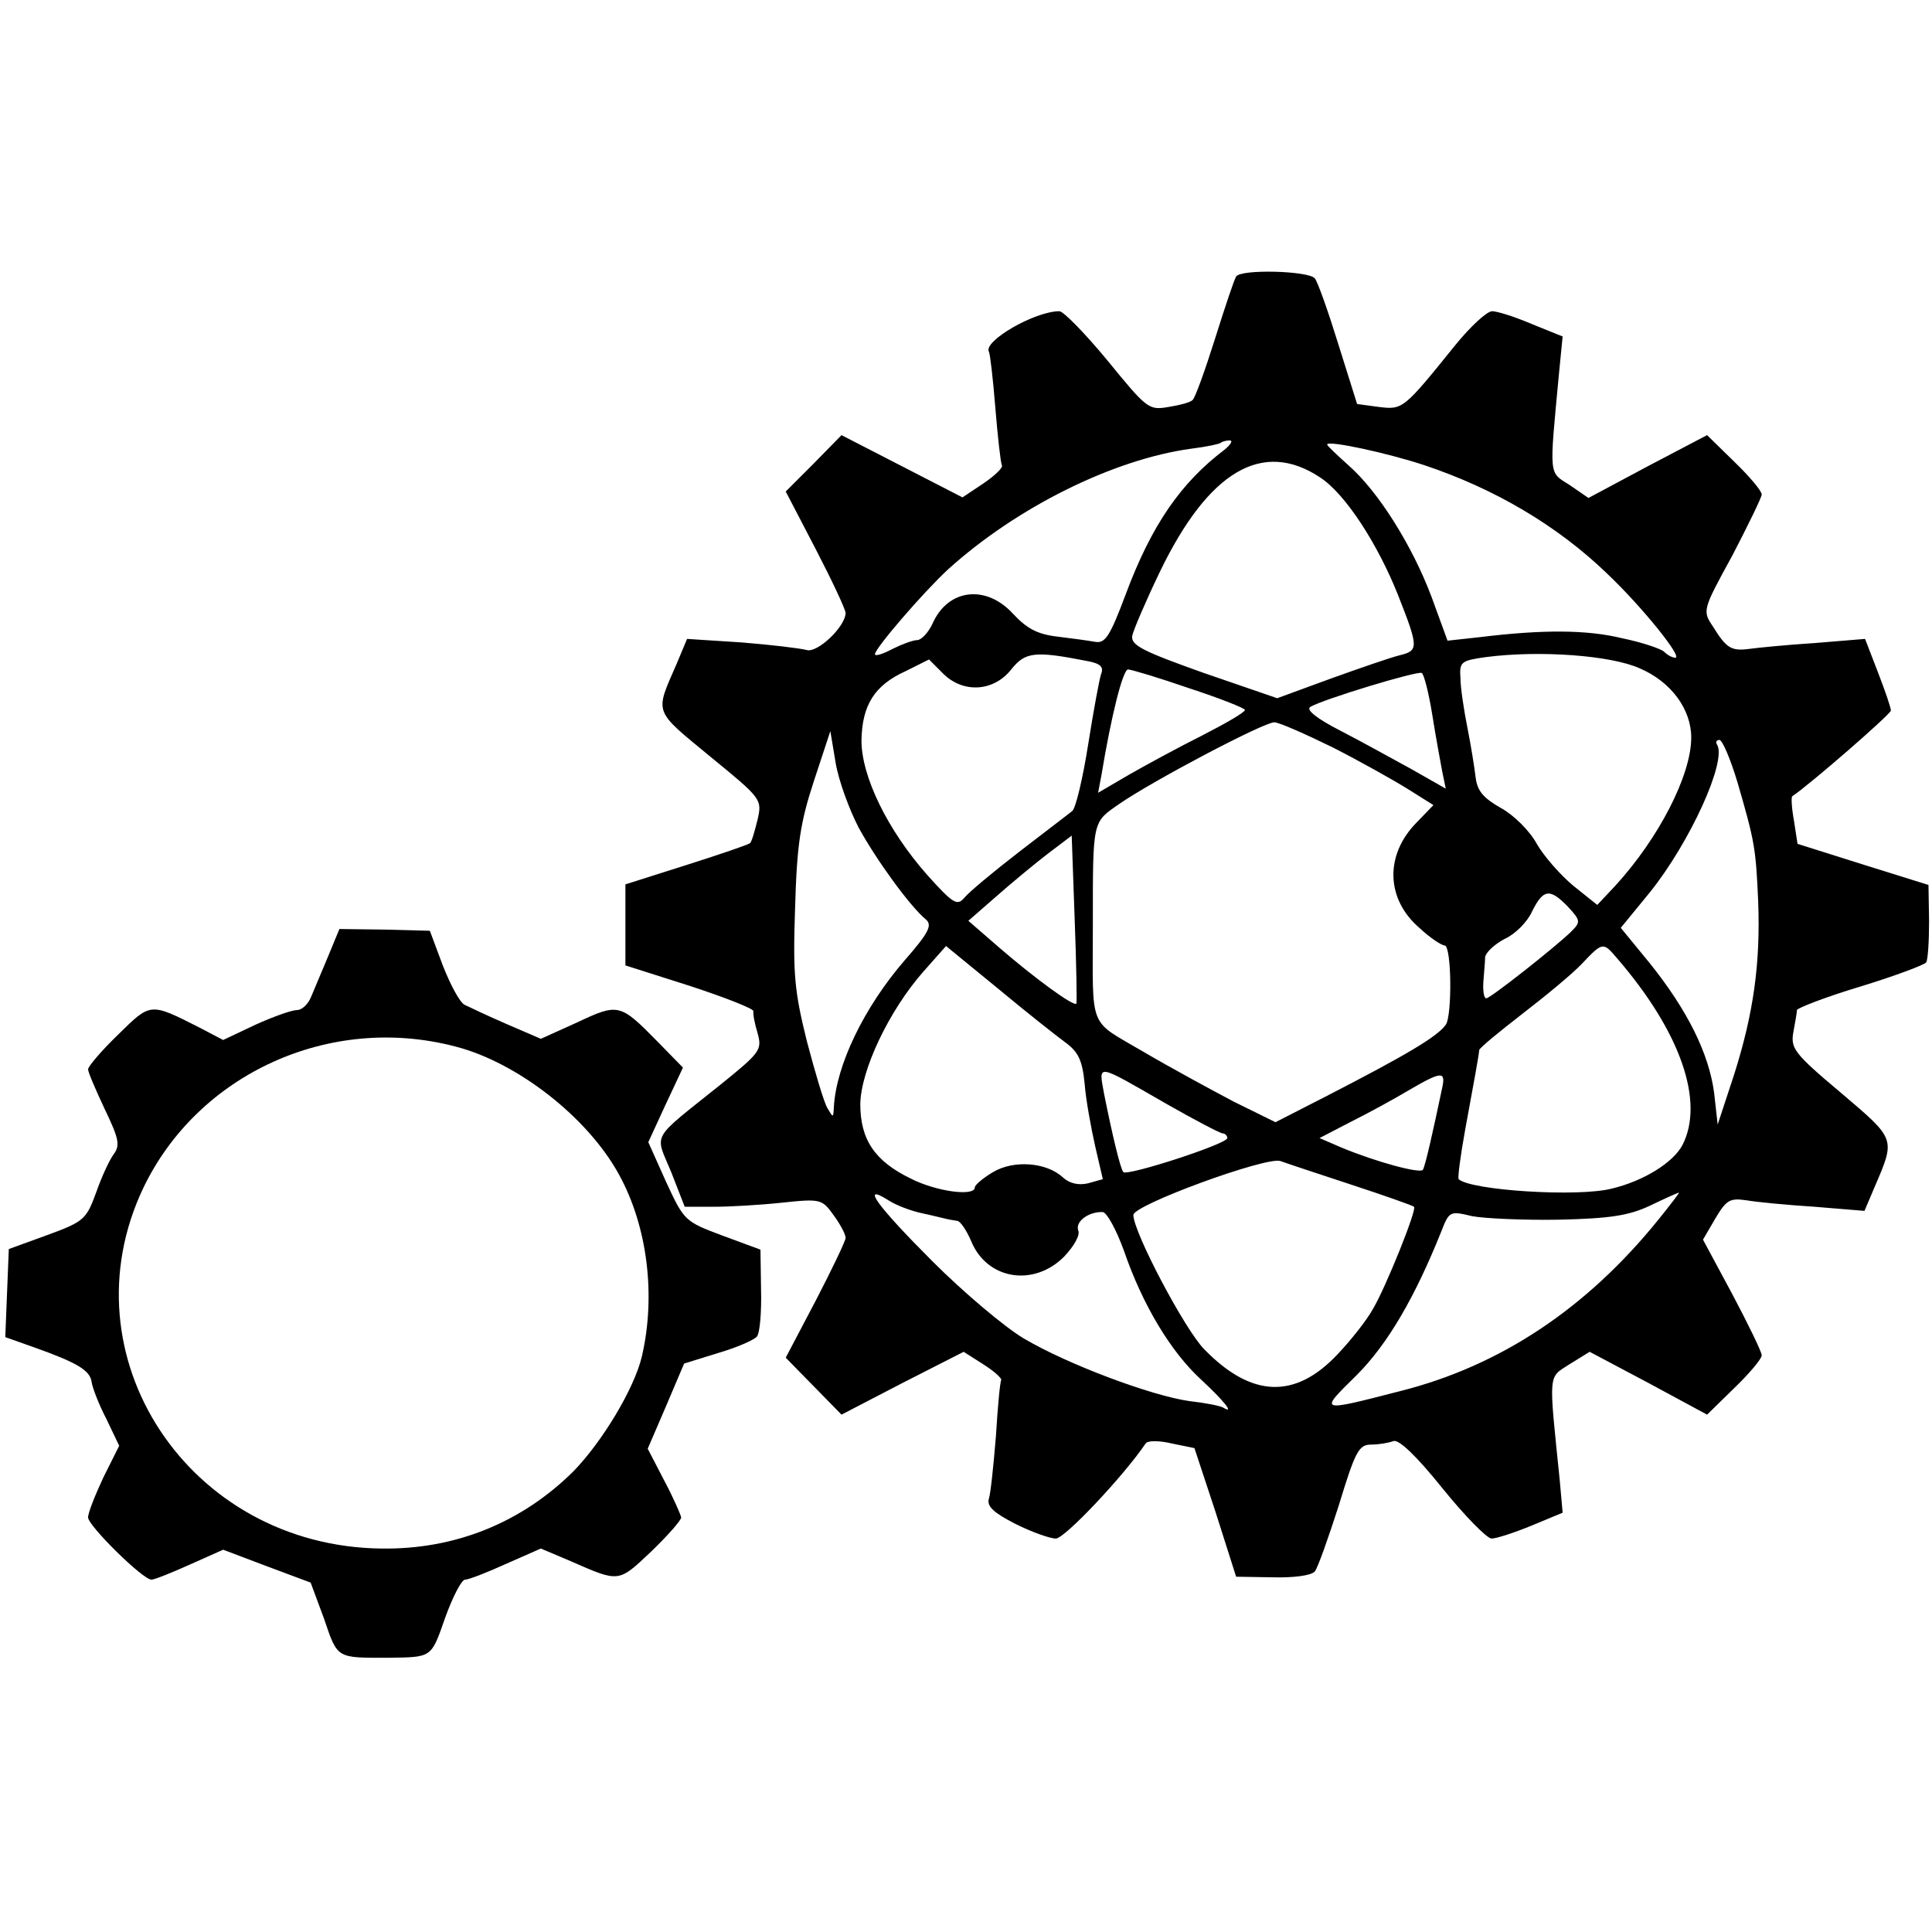
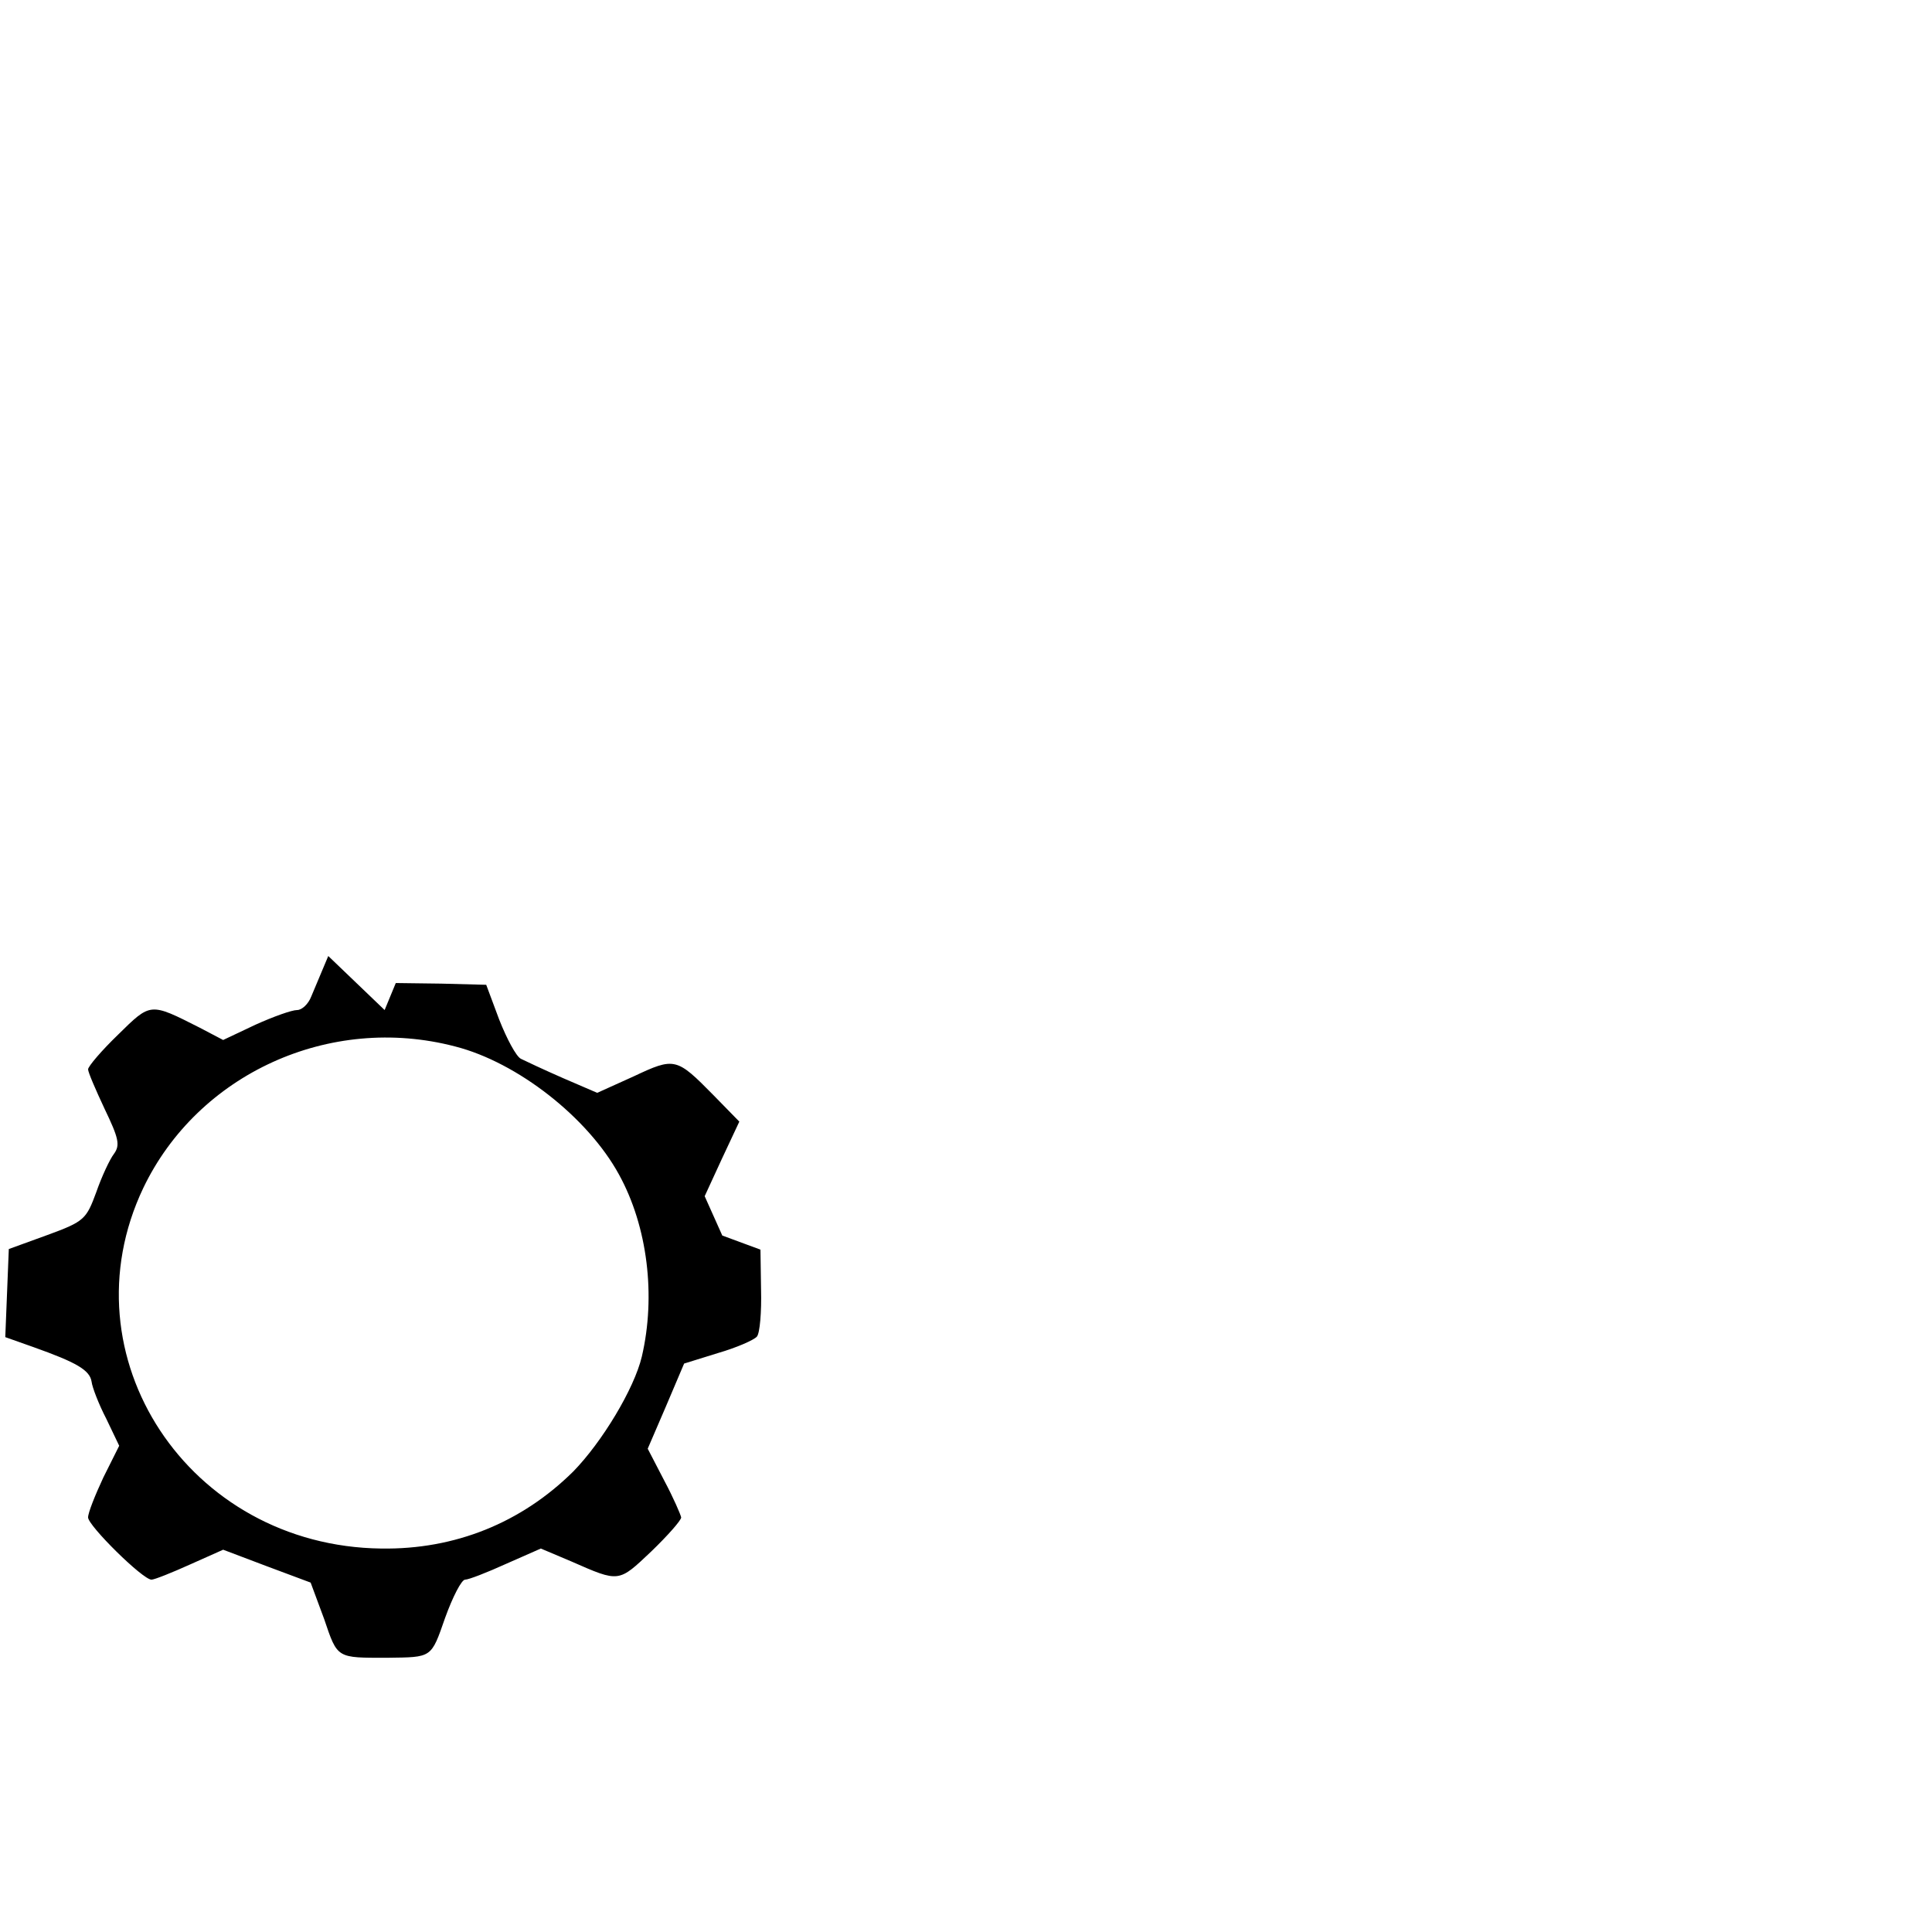
<svg xmlns="http://www.w3.org/2000/svg" version="1.0" width="329pt" height="329pt" viewBox="0 0 329 329" preserveAspectRatio="xMidYMid meet">
  <g transform="translate(0,329) scale(0.1,-0.1)" fill="#000000" stroke="none">
-     <path d="M2105 2819 c-3 -4 -19 -52 -36 -106 -17 -54 -34 -101 -38 -104 -3 -4 -22 -9 -41 -12 -34 -6 -37 -3 -104 79 -38 46 -75 84 -82 84 -42 0 -130 -51 -120 -69 2 -3 7 -46 11 -96 4 -49 9 -93 11 -97 3 -4 -12 -18 -31 -31 l-36 -24 -103 53 -103 53 -47 -48 -48 -48 51 -98 c28 -54 51 -103 51 -109 -1 -24 -48 -68 -66 -63 -11 3 -61 9 -111 13 l-93 6 -18 -43 c-37 -85 -40 -77 57 -157 88 -72 89 -73 81 -108 -5 -20 -10 -38 -13 -40 -2 -2 -51 -19 -108 -37 l-104 -33 0 -69 0 -69 110 -35 c61 -20 109 -39 108 -43 -1 -4 2 -21 7 -37 8 -29 5 -33 -63 -88 -121 -97 -112 -81 -84 -149 l23 -59 50 0 c27 0 79 3 116 7 66 7 68 6 88 -22 11 -15 20 -32 20 -38 0 -5 -23 -53 -51 -107 l-51 -97 48 -49 47 -48 104 54 104 53 33 -21 c19 -12 32 -24 31 -27 -2 -3 -6 -45 -9 -95 -4 -49 -9 -98 -12 -107 -4 -13 8 -24 45 -43 28 -14 59 -25 69 -25 15 0 115 106 153 162 3 5 23 5 44 0 l39 -8 36 -109 35 -110 62 -1 c36 -1 66 3 72 10 5 6 23 57 41 113 28 92 34 103 55 103 13 0 30 3 38 6 9 3 38 -24 83 -80 38 -47 76 -86 84 -86 8 0 39 10 68 22 l53 22 -5 56 c-19 186 -20 173 17 197 l34 21 100 -53 100 -54 46 45 c26 25 47 50 47 56 0 6 -23 53 -50 104 l-50 93 21 36 c19 32 25 35 53 31 17 -3 69 -8 116 -11 l85 -7 17 40 c36 84 37 81 -57 161 -81 68 -86 76 -81 104 3 16 6 33 6 37 0 3 48 22 108 40 59 18 109 37 112 41 3 4 5 36 5 70 l-1 62 -112 35 -111 35 -6 39 c-4 22 -5 40 -3 42 30 20 168 140 168 146 0 5 -10 34 -22 65 l-22 57 -85 -7 c-47 -3 -98 -8 -112 -10 -31 -4 -39 1 -62 38 -18 27 -18 28 33 121 27 52 50 99 50 104 0 6 -21 31 -47 56 l-46 45 -101 -53 -101 -54 -32 22 c-36 23 -35 11 -18 192 l6 61 -52 21 c-28 12 -59 22 -68 22 -9 0 -37 -26 -63 -58 -88 -109 -89 -110 -130 -105 l-37 5 -32 102 c-17 55 -35 106 -40 112 -11 13 -127 16 -134 3z m-20 -295 c-74 -56 -124 -128 -168 -246 -27 -72 -35 -84 -52 -81 -11 2 -40 6 -65 9 -34 4 -52 14 -76 40 -46 49 -110 41 -136 -18 -7 -15 -19 -28 -26 -28 -7 0 -26 -7 -42 -15 -17 -9 -30 -13 -30 -9 0 10 82 105 124 144 117 106 282 188 415 206 25 3 48 8 50 10 2 2 9 4 15 4 6 0 2 -7 -9 -16z m340 -26 c120 -40 227 -103 312 -185 60 -57 129 -143 116 -143 -5 0 -13 4 -19 10 -5 5 -37 16 -71 23 -61 15 -137 15 -243 2 l-55 -6 -27 74 c-33 88 -91 180 -141 224 -20 18 -37 34 -37 36 0 8 105 -15 165 -35z m-177 -21 c43 -28 98 -113 133 -201 35 -89 35 -94 2 -102 -16 -4 -68 -22 -118 -40 l-90 -33 -125 43 c-104 37 -124 47 -122 63 2 10 23 59 47 109 83 172 175 226 273 161z m-395 -313 c21 -4 27 -10 22 -22 -3 -9 -13 -63 -22 -120 -9 -57 -21 -108 -27 -113 -6 -5 -47 -36 -91 -70 -44 -34 -86 -69 -93 -78 -12 -14 -19 -10 -63 39 -68 77 -112 168 -112 229 1 60 22 94 75 118 l40 20 24 -24 c34 -34 86 -31 116 7 24 30 40 32 131 14z m939 -12 c54 -23 88 -70 88 -118 0 -64 -55 -171 -129 -252 l-31 -33 -40 32 c-22 18 -51 51 -63 72 -12 22 -39 49 -61 61 -30 17 -40 29 -43 51 -2 17 -8 55 -14 85 -6 30 -12 69 -12 85 -2 28 1 30 43 36 92 12 213 3 262 -19z m-767 -34 c52 -17 95 -34 95 -37 0 -4 -33 -23 -72 -43 -40 -20 -97 -51 -125 -67 l-53 -31 6 32 c16 97 36 178 45 178 5 0 52 -14 104 -32z m414 -45 c6 -38 14 -81 17 -97 l6 -29 -58 33 c-33 18 -87 48 -122 66 -39 20 -58 35 -51 40 21 13 183 62 190 58 4 -2 12 -34 18 -71z m-169 -56 c47 -24 104 -56 128 -71 l43 -27 -29 -30 c-54 -55 -52 -130 5 -179 18 -17 38 -30 43 -30 12 0 13 -120 2 -135 -14 -20 -66 -51 -204 -122 l-86 -44 -71 35 c-38 20 -108 58 -154 85 -95 56 -86 34 -86 216 0 180 -1 174 45 206 58 40 246 139 264 139 8 0 53 -20 100 -43z m-808 -136 c30 -55 88 -135 115 -157 11 -10 4 -23 -37 -70 -69 -80 -116 -178 -120 -249 -1 -19 -1 -19 -11 -2 -6 10 -21 61 -35 114 -21 85 -24 113 -20 228 3 107 9 145 32 215 l28 85 9 -54 c5 -30 23 -79 39 -110z m1497 76 c29 -100 31 -111 35 -202 4 -106 -8 -191 -41 -295 l-28 -85 -6 54 c-9 67 -45 140 -109 220 l-50 61 50 61 c68 85 131 223 114 251 -3 4 -1 8 4 8 5 0 19 -33 31 -73z m-1126 -376 c-4 -6 -72 44 -131 95 l-53 46 47 41 c26 23 66 56 88 73 l41 31 5 -141 c3 -77 4 -143 3 -145z m837 165 c22 -24 22 -26 5 -43 -28 -27 -137 -113 -144 -113 -4 0 -6 12 -5 28 1 15 3 34 3 42 1 8 16 22 33 31 18 8 39 29 47 47 19 38 30 40 61 8z m-856 -231 c22 -16 29 -30 33 -70 2 -27 11 -76 18 -107 l13 -56 -25 -7 c-17 -4 -32 0 -43 10 -28 26 -84 30 -119 9 -17 -10 -31 -22 -31 -26 0 -16 -66 -7 -109 15 -62 30 -86 67 -86 127 1 58 49 159 107 225 l39 44 88 -72 c48 -40 100 -81 115 -92z m939 144 c109 -126 150 -245 112 -319 -16 -30 -66 -61 -120 -74 -58 -15 -241 -3 -261 16 -2 2 3 40 11 84 16 87 23 125 24 136 1 4 34 31 74 62 39 30 85 68 101 85 35 37 36 37 59 10z m-768 -248 c49 -28 93 -51 97 -51 4 0 8 -4 8 -8 0 -10 -170 -65 -177 -58 -5 5 -19 64 -33 134 -9 51 -15 52 105 -17z m471 27 c-16 -76 -29 -134 -33 -140 -4 -7 -79 13 -139 38 l-37 16 54 28 c30 15 74 39 99 54 55 32 62 32 56 4z m-156 -165 c58 -19 106 -36 108 -38 5 -5 -48 -137 -70 -174 -11 -20 -39 -55 -61 -78 -72 -76 -146 -73 -226 9 -33 33 -121 200 -121 229 0 17 224 99 250 92 8 -3 62 -21 120 -40z m-730 -49 c19 -4 38 -9 43 -10 4 -1 11 -2 17 -3 5 0 16 -16 24 -35 27 -65 106 -78 158 -26 17 18 28 37 24 45 -5 15 18 32 42 31 7 -1 23 -30 36 -66 32 -93 80 -172 131 -219 40 -37 58 -60 38 -48 -5 3 -30 8 -57 11 -65 9 -209 63 -283 107 -32 19 -102 78 -155 131 -94 94 -124 135 -75 104 12 -8 38 -18 57 -22z m1254 -11 c-122 -151 -269 -249 -440 -292 -140 -36 -138 -36 -74 27 53 53 99 132 144 244 14 36 15 36 53 27 21 -4 88 -7 148 -6 87 2 119 7 155 24 25 12 47 22 49 22 2 1 -14 -20 -35 -46z" />
-     <path d="M559 1662 c-11 -26 -24 -57 -29 -69 -5 -13 -16 -23 -24 -23 -9 0 -40 -11 -71 -25 l-55 -26 -40 21 c-85 43 -83 43 -139 -12 -28 -27 -51 -54 -51 -59 0 -5 13 -35 28 -67 24 -50 27 -62 16 -77 -7 -9 -21 -39 -30 -65 -17 -46 -20 -50 -83 -73 l-66 -24 -3 -75 -3 -75 48 -17 c73 -26 96 -39 99 -59 1 -9 12 -38 25 -63 l22 -46 -27 -54 c-14 -30 -26 -60 -26 -68 0 -14 93 -106 108 -106 5 0 35 12 66 26 l56 25 74 -28 75 -28 23 -62 c23 -68 21 -66 108 -66 76 1 74 -1 98 68 13 36 28 65 34 65 6 0 37 12 70 27 l59 26 52 -22 c82 -36 80 -36 136 17 28 27 51 53 51 58 -1 5 -13 33 -29 63 l-28 54 31 72 31 73 58 18 c31 9 61 22 66 28 5 6 8 42 7 80 l-1 68 -65 24 c-64 24 -65 25 -96 92 l-30 67 29 63 30 64 -44 45 c-63 64 -66 65 -136 32 l-62 -28 -58 25 c-32 14 -64 29 -72 33 -8 4 -24 34 -37 67 l-22 59 -77 2 -77 1 -19 -46z m216 -154 c106 -27 226 -121 279 -218 49 -89 63 -207 39 -310 -13 -55 -68 -146 -117 -196 -88 -87 -201 -133 -327 -131 -328 4 -541 328 -405 614 93 194 317 297 531 241z" />
+     <path d="M559 1662 c-11 -26 -24 -57 -29 -69 -5 -13 -16 -23 -24 -23 -9 0 -40 -11 -71 -25 l-55 -26 -40 21 c-85 43 -83 43 -139 -12 -28 -27 -51 -54 -51 -59 0 -5 13 -35 28 -67 24 -50 27 -62 16 -77 -7 -9 -21 -39 -30 -65 -17 -46 -20 -50 -83 -73 l-66 -24 -3 -75 -3 -75 48 -17 c73 -26 96 -39 99 -59 1 -9 12 -38 25 -63 l22 -46 -27 -54 c-14 -30 -26 -60 -26 -68 0 -14 93 -106 108 -106 5 0 35 12 66 26 l56 25 74 -28 75 -28 23 -62 c23 -68 21 -66 108 -66 76 1 74 -1 98 68 13 36 28 65 34 65 6 0 37 12 70 27 l59 26 52 -22 c82 -36 80 -36 136 17 28 27 51 53 51 58 -1 5 -13 33 -29 63 l-28 54 31 72 31 73 58 18 c31 9 61 22 66 28 5 6 8 42 7 80 l-1 68 -65 24 l-30 67 29 63 30 64 -44 45 c-63 64 -66 65 -136 32 l-62 -28 -58 25 c-32 14 -64 29 -72 33 -8 4 -24 34 -37 67 l-22 59 -77 2 -77 1 -19 -46z m216 -154 c106 -27 226 -121 279 -218 49 -89 63 -207 39 -310 -13 -55 -68 -146 -117 -196 -88 -87 -201 -133 -327 -131 -328 4 -541 328 -405 614 93 194 317 297 531 241z" />
  </g>
</svg>